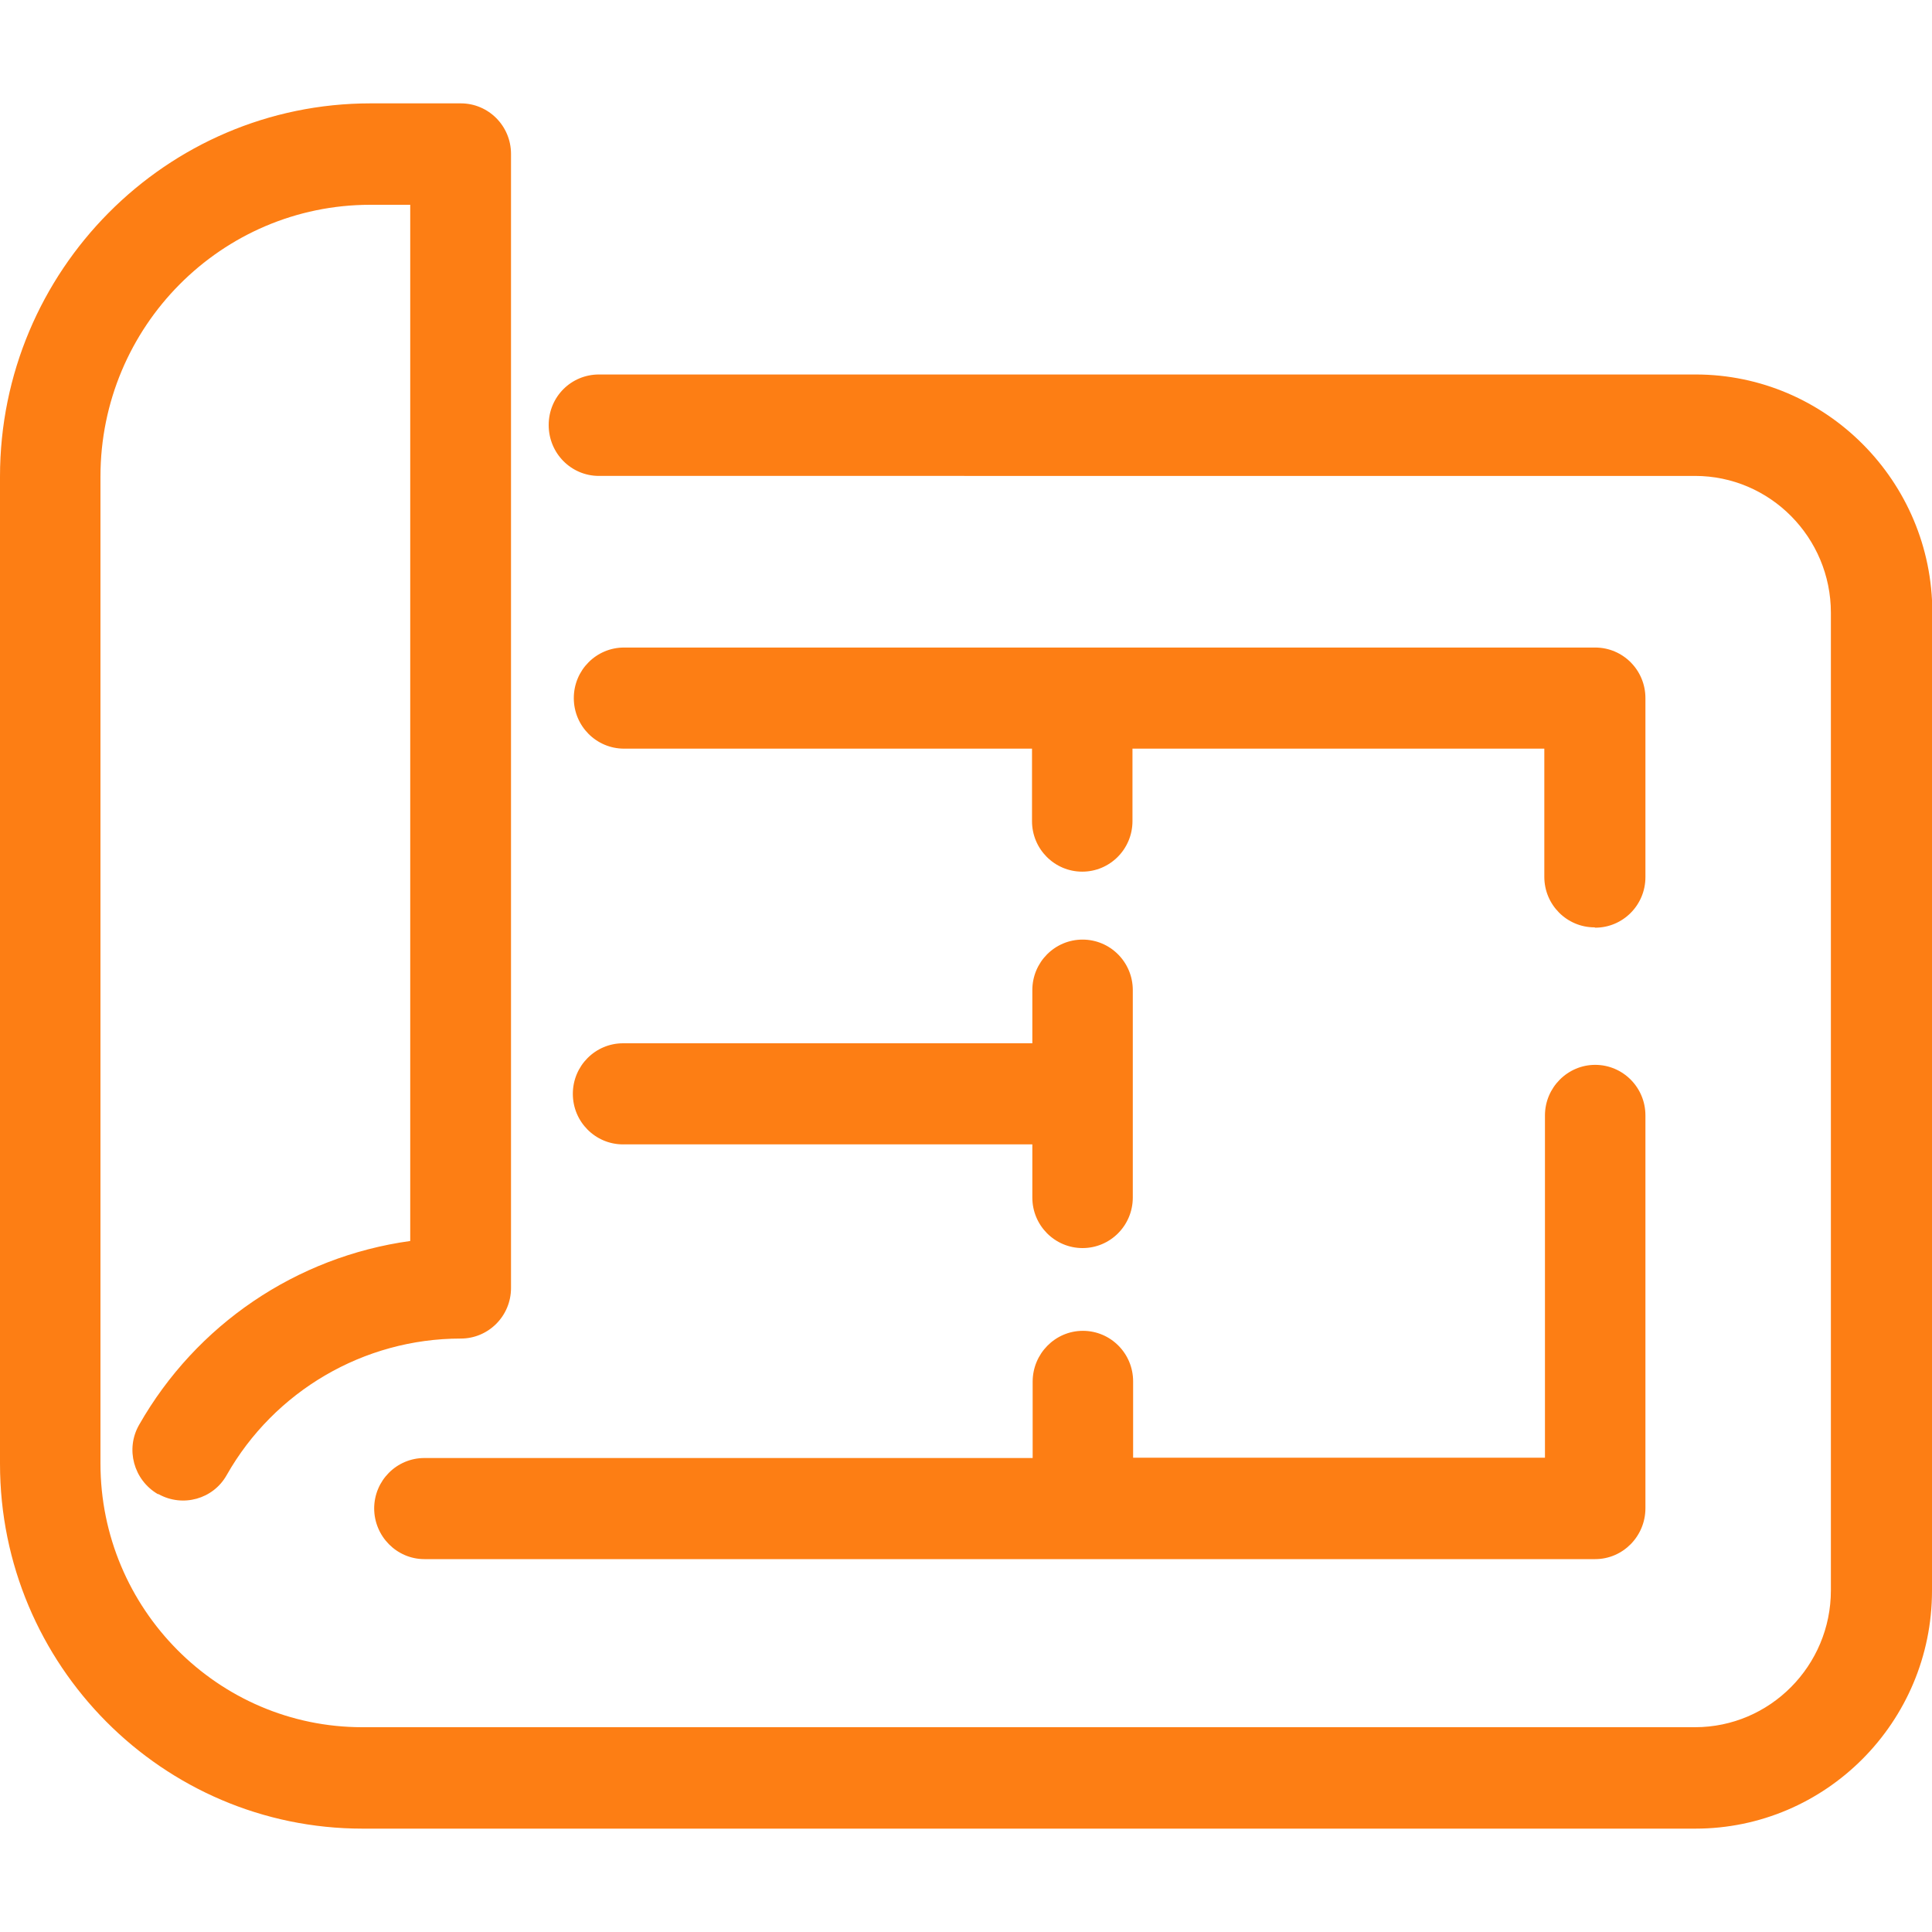
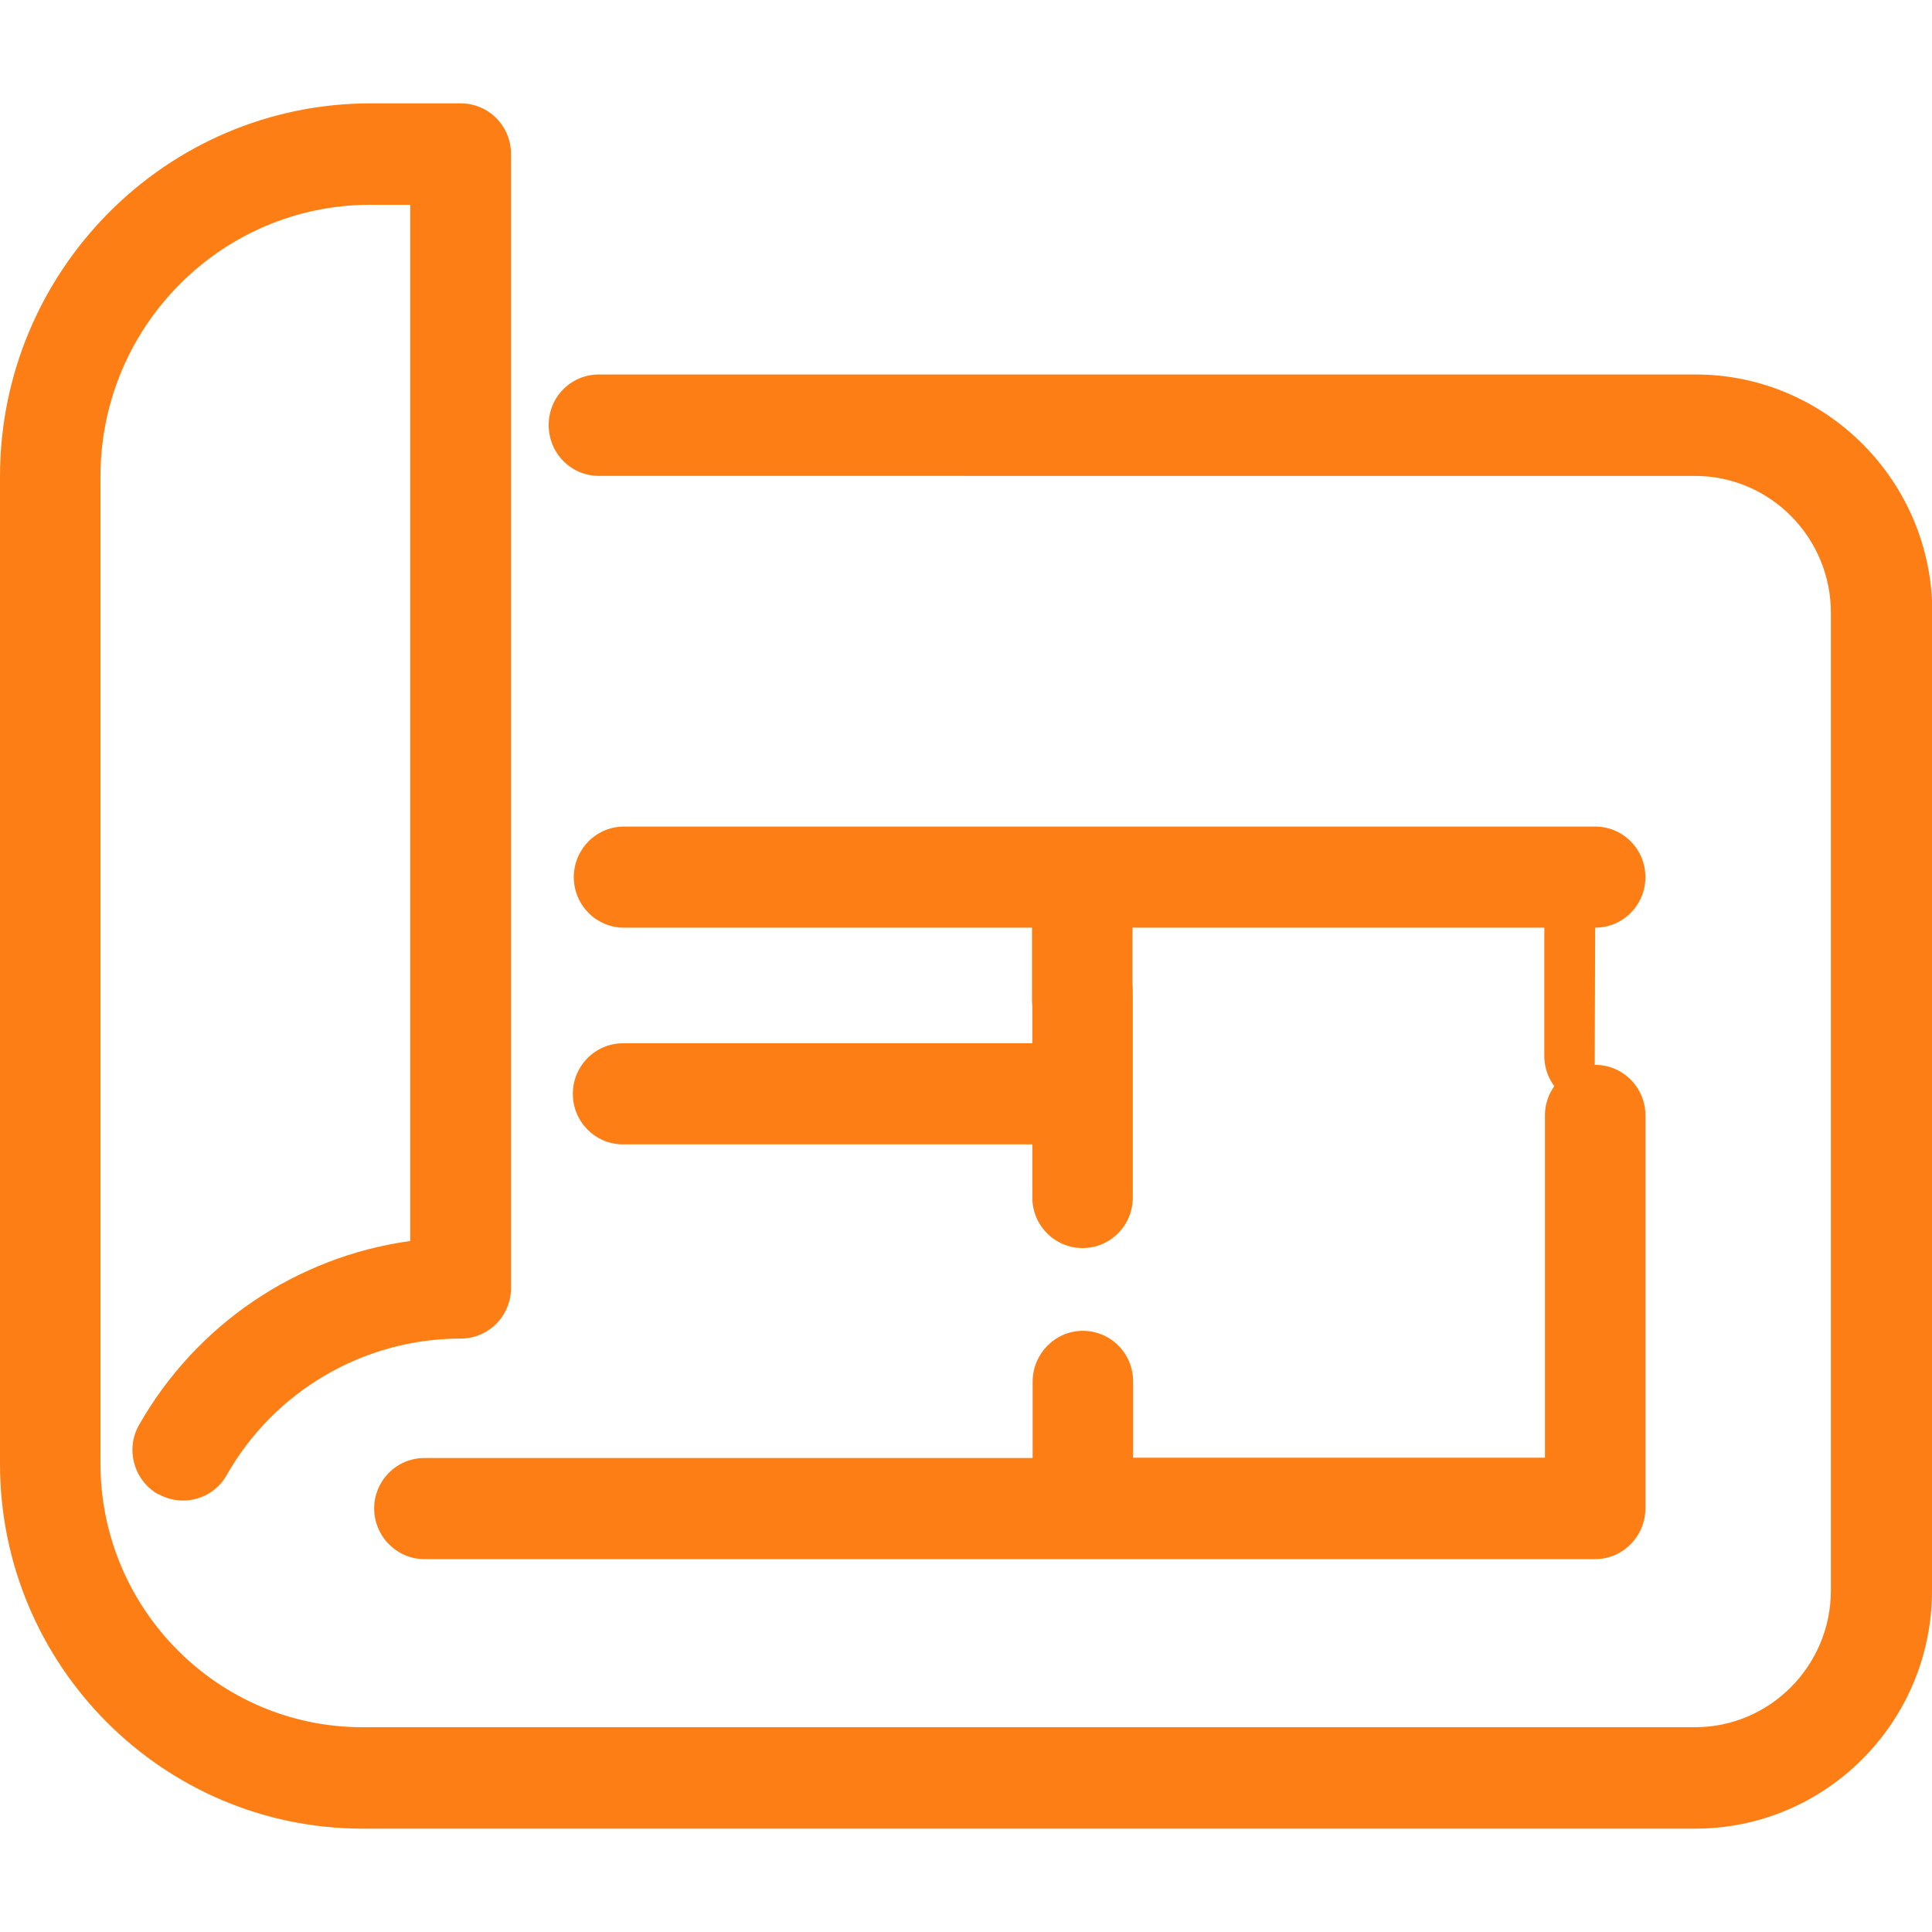
<svg xmlns="http://www.w3.org/2000/svg" id="_Слой_1" data-name="Слой_1" version="1.1" viewBox="0 0 60 60">
  <defs>
    <style>
      .st0 {
        fill: #fd7e14;
      }
    </style>
  </defs>
-   <path class="st0" d="M60,19.04v30.36c0,4.08-3.3,7.39-7.35,7.39H11.26c-6.21,0-11.26-5.08-11.26-11.33V14.8C0,8.41,5.16,3.21,11.51,3.21h2.8c.86,0,1.56.7,1.56,1.57v35.22c0,.87-.7,1.57-1.56,1.57-3.01,0-5.79,1.63-7.27,4.24-.42.75-1.37,1.01-2.12.59,0,0-.01,0-.02,0-.75-.44-1.01-1.4-.58-2.15,1.77-3.11,4.88-5.22,8.42-5.71V6.36h-1.24c-4.62,0-8.38,3.78-8.38,8.44v30.65c0,4.51,3.65,8.19,8.13,8.19h41.39c2.33,0,4.22-1.91,4.22-4.25v-30.36c0-2.34-1.89-4.25-4.22-4.25H18.6c-.86,0-1.56-.7-1.56-1.58s.7-1.57,1.56-1.57h34.06c4.05,0,7.35,3.32,7.35,7.39ZM11.62,46.84c0,.87.7,1.58,1.56,1.58h36.36c.86,0,1.56-.71,1.56-1.58v-12.2c0-.87-.7-1.57-1.56-1.57s-1.56.71-1.56,1.57v10.63h-12.79v-2.37c0-.87-.7-1.57-1.56-1.57s-1.56.71-1.56,1.58v2.37H13.18c-.86,0-1.56.7-1.56,1.57h0ZM49.54,28.81c.86,0,1.56-.7,1.56-1.57v-5.56c0-.87-.7-1.57-1.56-1.57h-30.16c-.86,0-1.56.7-1.56,1.57s.7,1.57,1.56,1.57h12.67v2.25c0,.87.7,1.57,1.56,1.57s1.56-.7,1.56-1.57v-2.25h12.79v3.98c0,.87.7,1.57,1.56,1.57ZM19.34,35.54h12.72v1.65c0,.87.7,1.57,1.56,1.57s1.56-.7,1.56-1.57v-6.44c0-.87-.7-1.57-1.56-1.57s-1.56.7-1.56,1.57v1.65h-12.71c-.86,0-1.56.7-1.56,1.57s.7,1.57,1.56,1.57h0Z" />
+   <path class="st0" d="M60,19.04v30.36c0,4.08-3.3,7.39-7.35,7.39H11.26c-6.21,0-11.26-5.08-11.26-11.33V14.8C0,8.41,5.16,3.21,11.51,3.21h2.8c.86,0,1.56.7,1.56,1.57v35.22c0,.87-.7,1.57-1.56,1.57-3.01,0-5.79,1.63-7.27,4.24-.42.75-1.37,1.01-2.12.59,0,0-.01,0-.02,0-.75-.44-1.01-1.4-.58-2.15,1.77-3.11,4.88-5.22,8.42-5.71V6.36h-1.24c-4.62,0-8.38,3.78-8.38,8.44v30.65c0,4.51,3.65,8.19,8.13,8.19h41.39c2.33,0,4.22-1.91,4.22-4.25v-30.36c0-2.34-1.89-4.25-4.22-4.25H18.6c-.86,0-1.56-.7-1.56-1.58s.7-1.57,1.56-1.57h34.06c4.05,0,7.35,3.32,7.35,7.39ZM11.62,46.84c0,.87.7,1.58,1.56,1.58h36.36c.86,0,1.56-.71,1.56-1.58v-12.2c0-.87-.7-1.57-1.56-1.57s-1.56.71-1.56,1.57v10.63h-12.79v-2.37c0-.87-.7-1.57-1.56-1.57s-1.56.71-1.56,1.58v2.37H13.18c-.86,0-1.56.7-1.56,1.57h0ZM49.54,28.81c.86,0,1.56-.7,1.56-1.57c0-.87-.7-1.57-1.56-1.57h-30.16c-.86,0-1.56.7-1.56,1.57s.7,1.57,1.56,1.57h12.67v2.25c0,.87.7,1.57,1.56,1.57s1.56-.7,1.56-1.57v-2.25h12.79v3.98c0,.87.7,1.57,1.56,1.57ZM19.34,35.54h12.72v1.65c0,.87.7,1.57,1.56,1.57s1.56-.7,1.56-1.57v-6.44c0-.87-.7-1.57-1.56-1.57s-1.56.7-1.56,1.57v1.65h-12.71c-.86,0-1.56.7-1.56,1.57s.7,1.57,1.56,1.57h0Z" />
</svg>